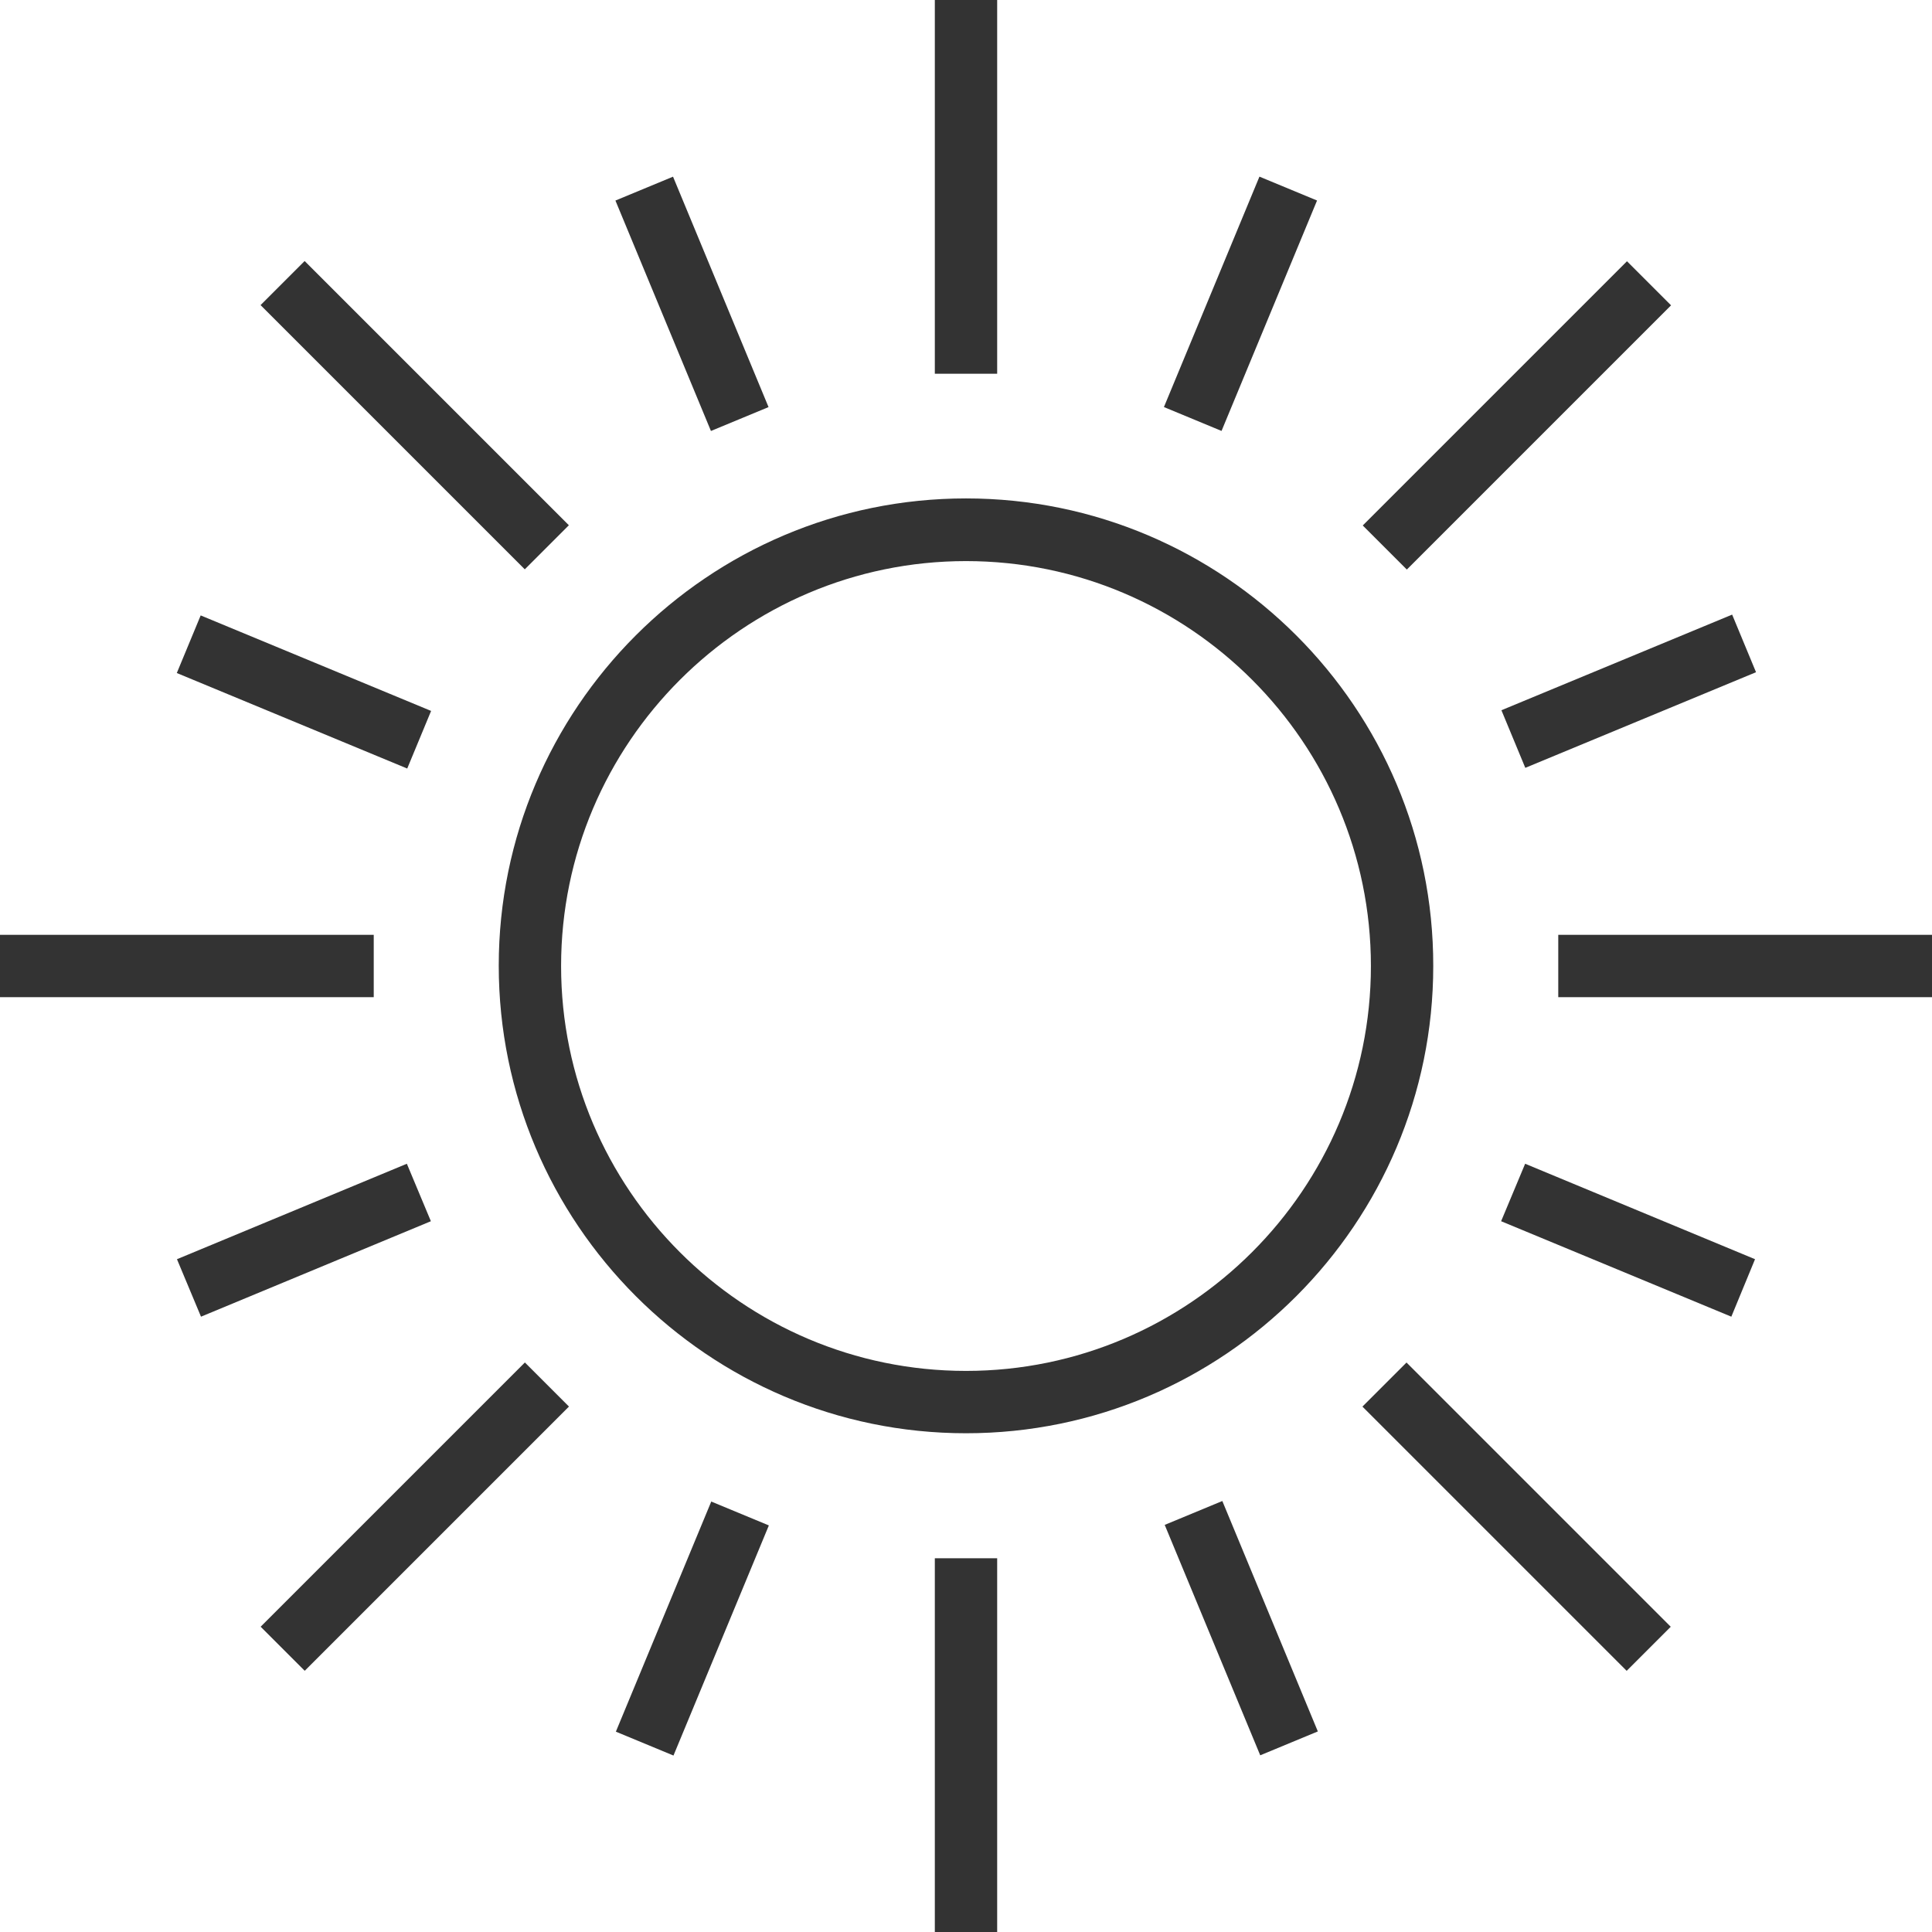
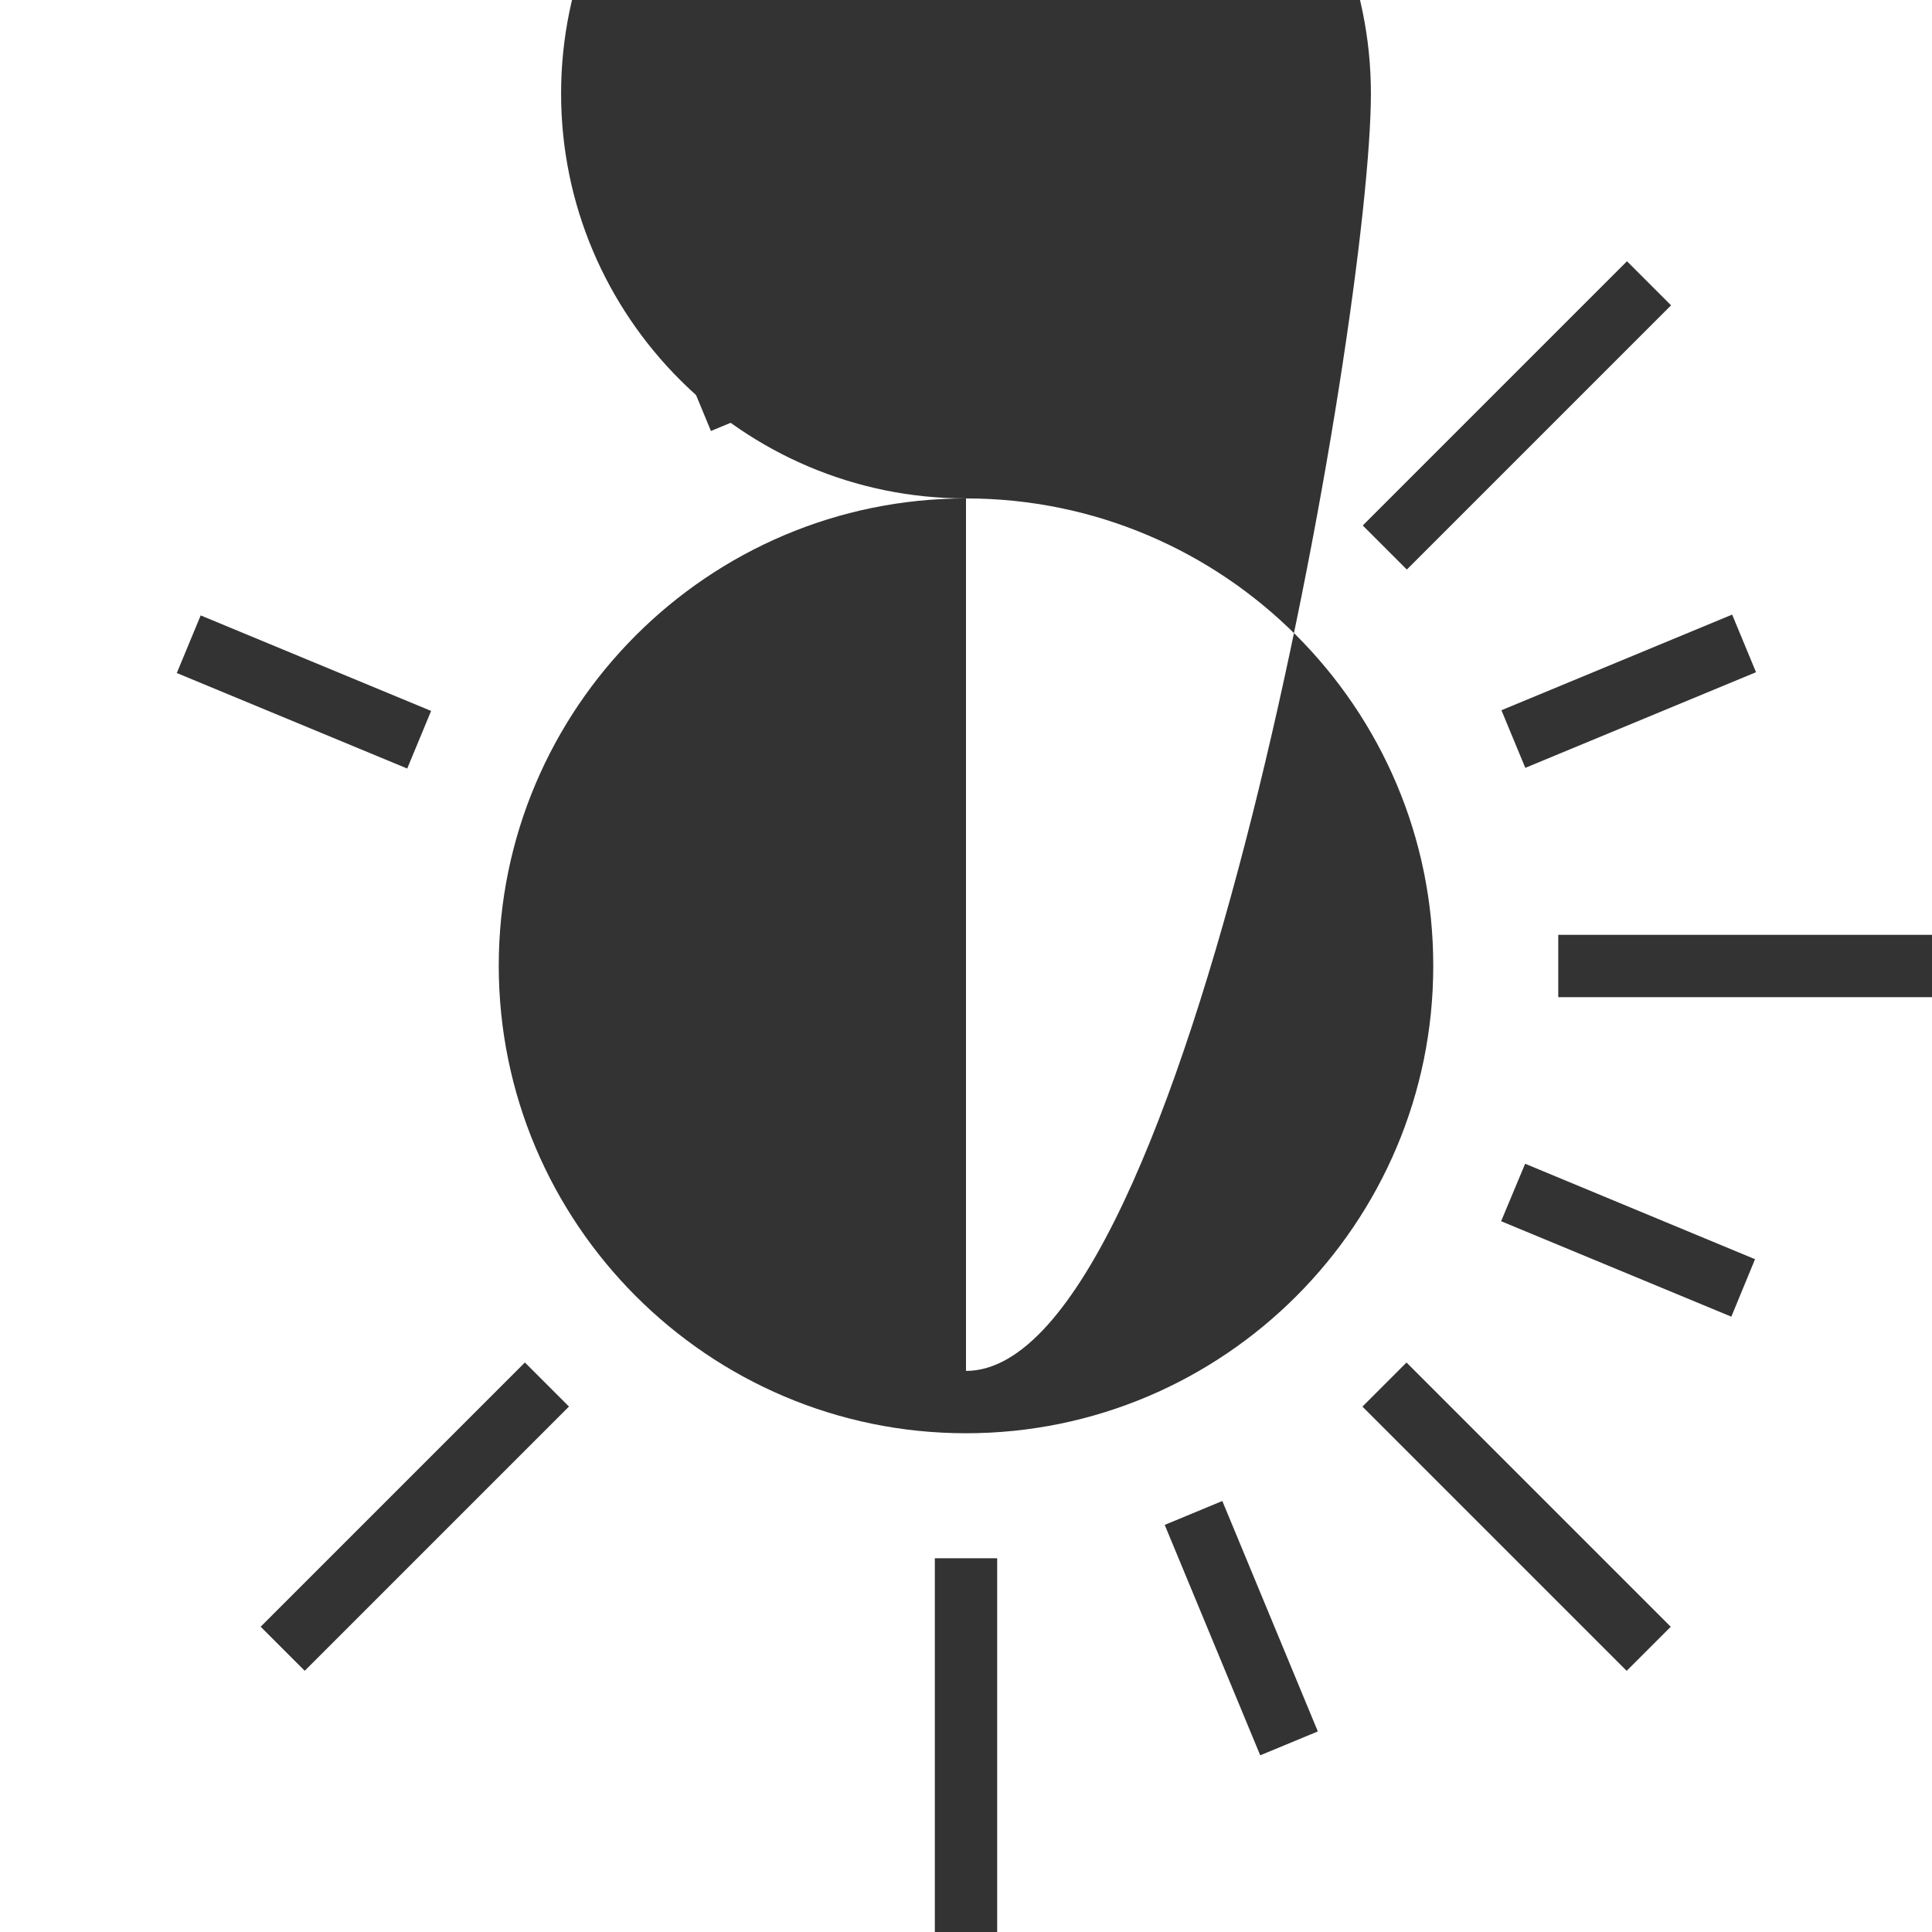
<svg xmlns="http://www.w3.org/2000/svg" width="595" height="595" viewBox="0 123.5 595 595">
  <style>.a{fill:#333;}</style>
-   <path d="M297.5 277c-79.4 0-143.9 64.6-143.9 143.9S218.1 564.9 297.5 564.9 441.4 500.3 441.4 421C441.5 341.6 376.9 277 297.5 277zM297.5 545.7c-68.8 0-124.7-56-124.7-124.7s56-124.7 124.7-124.7c68.8 0 124.7 56 124.7 124.7S366.2 545.7 297.5 545.7z" class="a" />
+   <path d="M297.5 277c-79.4 0-143.9 64.6-143.9 143.9S218.1 564.9 297.5 564.9 441.4 500.3 441.4 421C441.5 341.6 376.9 277 297.5 277zc-68.8 0-124.7-56-124.7-124.7s56-124.7 124.7-124.7c68.8 0 124.7 56 124.7 124.7S366.2 545.7 297.5 545.7z" class="a" />
  <rect x="287.9" y="123.5" width="19.2" height="115.1" class="a" />
  <rect x="287.9" y="603.4" width="19.2" height="115.1" class="a" />
-   <rect x="118.2" y="193.8" transform="matrix(0.707 -0.707 0.707 0.707 -140.341 164.013)" width="19.2" height="115.1" class="a" />
  <rect x="457.6" y="533.1" transform="matrix(0.707 -0.707 0.707 0.707 -280.835 503.312)" width="19.2" height="115.1" class="a" />
-   <rect y="411.4" width="115.1" height="19.2" class="a" />
  <rect x="479.9" y="411.4" width="115.1" height="19.2" class="a" />
  <rect x="70.3" y="581" transform="matrix(0.707 -0.707 0.707 0.707 -380.194 263.416)" width="115.1" height="19.2" class="a" />
  <rect x="409.7" y="241.8" transform="matrix(0.707 -0.707 0.707 0.707 -40.923 404.036)" width="115.1" height="19.2" class="a" />
  <rect x="203.4" y="178.7" transform="matrix(0.924 -0.383 0.383 0.924 -66.85 98.047)" width="19.2" height="76.8" class="a" />
  <rect x="372.4" y="586.6" transform="matrix(0.924 -0.383 0.383 0.924 -210.066 193.731)" width="19.2" height="76.8" class="a" />
  <rect x="83.9" y="298.2" transform="matrix(0.383 -0.924 0.924 0.383 -253.22 294.085)" width="19.2" height="76.8" class="a" />
  <polygon points="469.7 481.9 462.3 499.6 533.2 529 540.5 511.3 " class="a" />
  <rect x="343.5" y="207.5" transform="matrix(0.383 -0.924 0.924 0.383 35.166 486.782)" width="76.8" height="19.2" class="a" />
-   <rect x="174.7" y="615.4" transform="matrix(0.383 -0.924 0.924 0.383 -445.87 582.528)" width="76.7" height="19.2" class="a" />
  <rect x="463" y="326.9" transform="matrix(0.924 -0.383 0.383 0.924 -90.62 217.507)" width="76.9" height="19.2" class="a" />
-   <polygon points="125.3 481.9 54.5 511.3 61.9 529 132.7 499.6 " class="a" />
</svg>